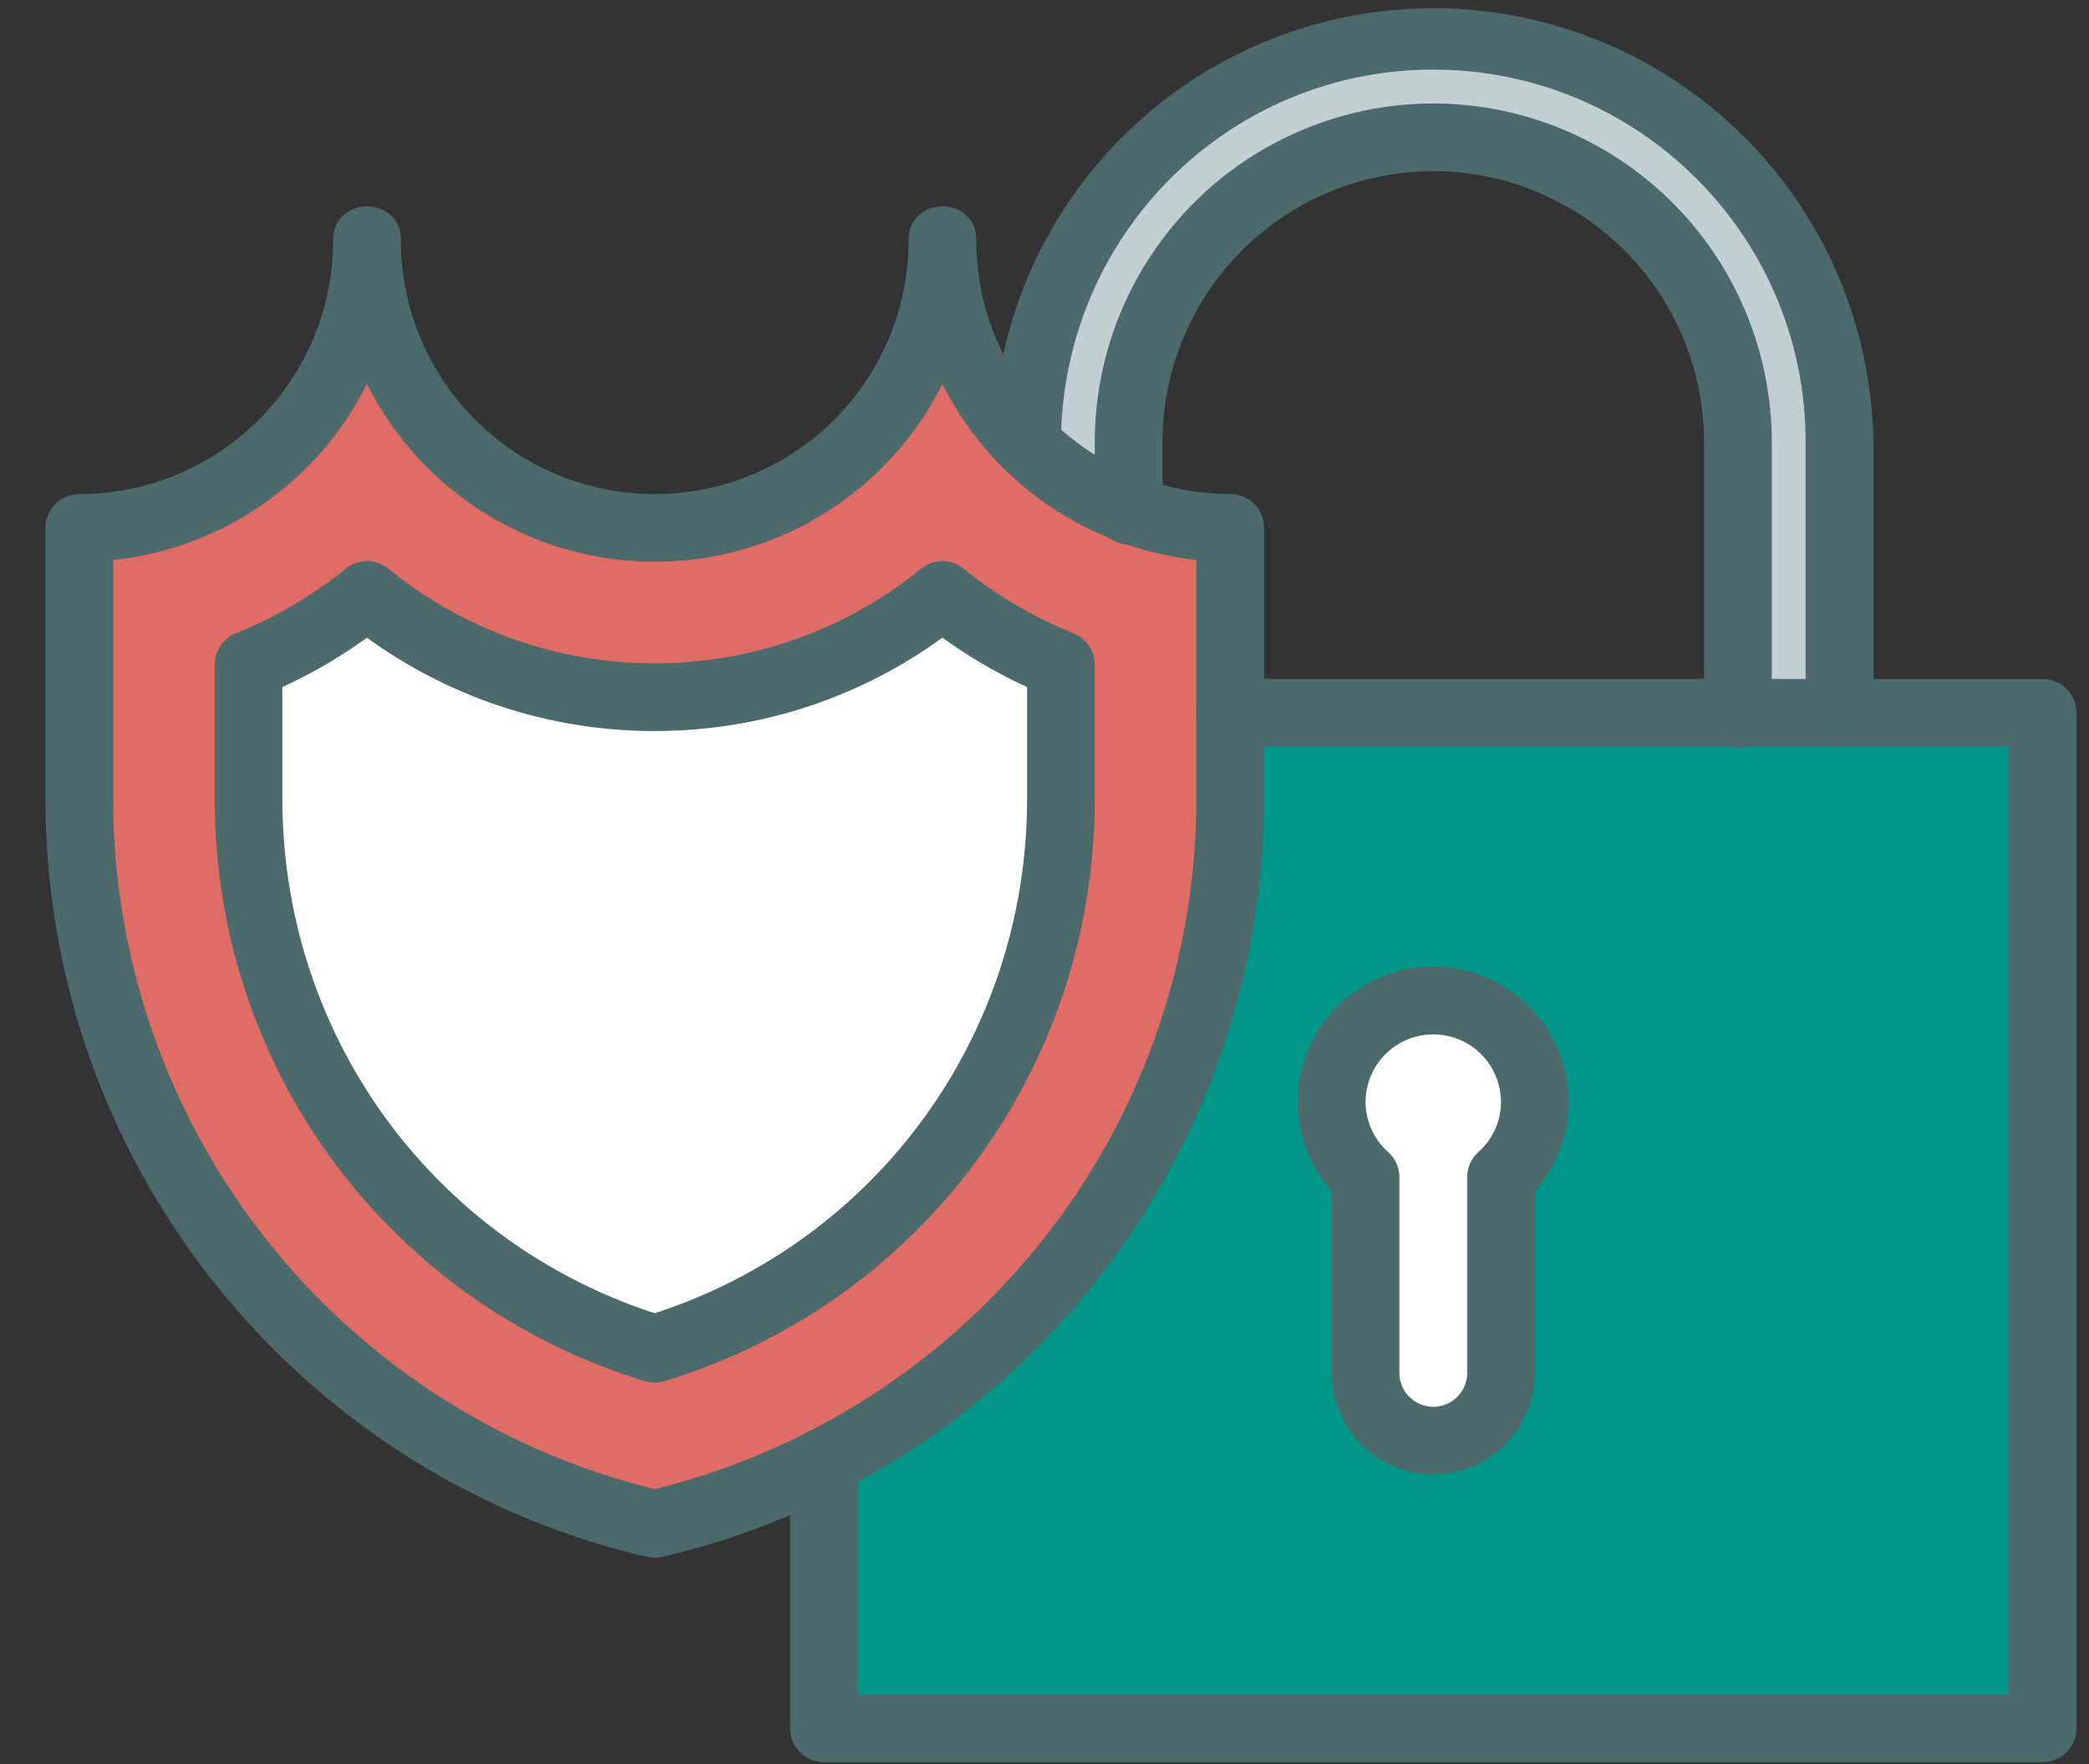
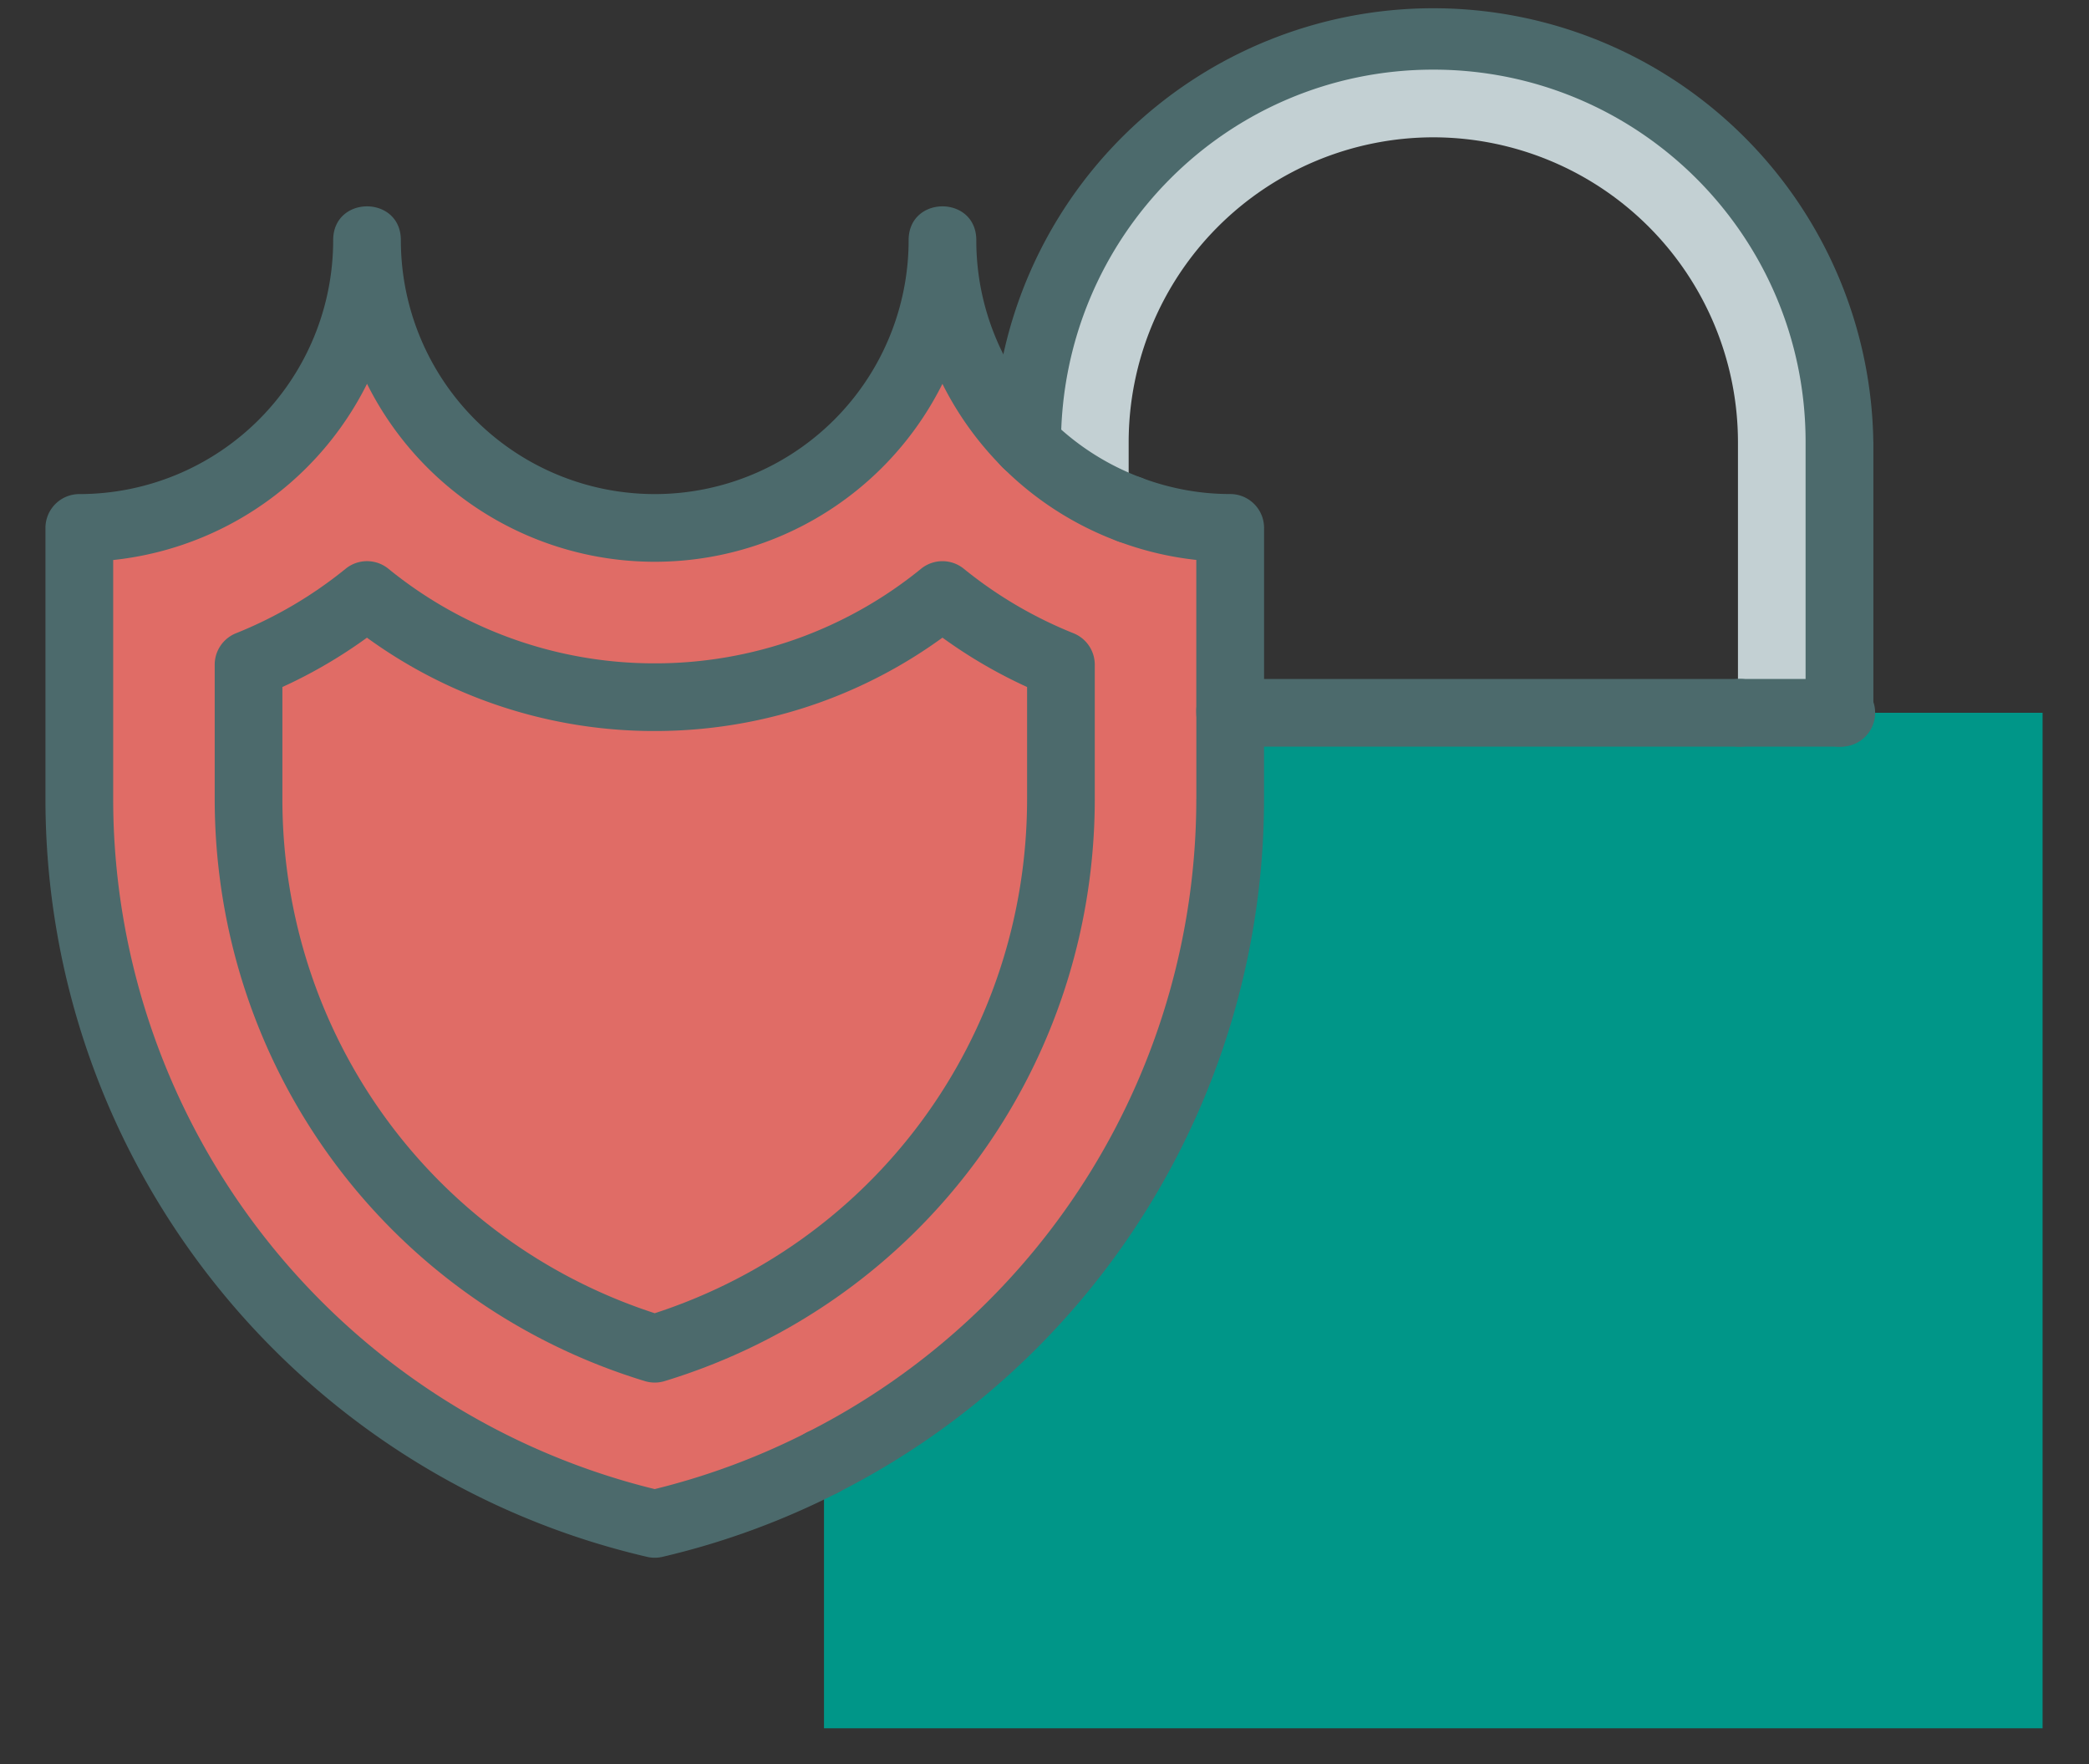
<svg xmlns="http://www.w3.org/2000/svg" width="45" height="38" viewBox="0 0 45 38">
  <rect x="0" y="0" width="45" height="38" fill="#333333" stroke="none" />
  <title>54327E1C-C74C-4479-8550-7954A9B4306A</title>
  <g fill="none" fill-rule="evenodd">
    <path d="M39.625 15.354h-2.187V9.521a6.57 6.57 0 0 0-6.563-6.563 6.57 6.57 0 0 0-6.562 6.563v1.447a6.207 6.207 0 0 1-2.188-1.404V9.52a8.75 8.75 0 0 1 17.5 0v5.833z" fill="#C3D0D3" />
    <path d="M26.5 15.354v-3.982a6.17 6.17 0 0 1-2.187-.404 6.179 6.179 0 0 1-4.01-5.793 6.198 6.198 0 0 1-12.397 0 6.198 6.198 0 0 1-6.198 6.197v5.834c0 7.604 5.294 13.968 12.396 15.62a15.934 15.934 0 0 0 3.646-1.34c5.192-2.655 8.75-8.048 8.75-14.28v-1.852z" fill="#E06C66" />
    <path d="M37.438 15.354H26.5v1.852c0 6.232-3.558 11.625-8.75 14.28v5.743H44V15.354H37.438z" fill="#009688" />
-     <path d="M14.104 29.053c-5.193-1.584-8.75-6.34-8.75-11.848v-2.887a9.87 9.87 0 0 0 2.552-1.501 9.796 9.796 0 0 0 6.198 2.2 9.796 9.796 0 0 0 6.198-2.2 9.87 9.87 0 0 0 2.552 1.5v2.888c0 5.509-3.557 10.264-8.75 11.848M33.063 23.74a2.187 2.187 0 1 0-4.375 0c0 .645.284 1.219.729 1.62v4.213a1.459 1.459 0 0 0 2.917 0v-4.214c.444-.4.729-.974.729-1.62" fill="#FFF" />
    <path d="M6.083 17.205v-2.887l-.458.677c.988-.395 1.912-.94 2.74-1.612h-.919a10.524 10.524 0 0 0 6.658 2.364c2.456 0 4.787-.844 6.658-2.365h-.92a10.599 10.599 0 0 0 2.741 1.613l-.458-.677v2.887c0 5.166-3.327 9.654-8.234 11.15h.426c-4.907-1.496-8.234-5.984-8.234-11.15zm8.234 12.545c5.52-1.683 9.266-6.737 9.266-12.545v-2.887a.73.73 0 0 0-.458-.677 9.14 9.14 0 0 1-2.364-1.39.73.73 0 0 0-.919 0 9.066 9.066 0 0 1-5.738 2.038 9.066 9.066 0 0 1-5.738-2.038.73.73 0 0 0-.92 0 9.14 9.14 0 0 1-2.363 1.39.73.73 0 0 0-.458.677v2.887c0 5.808 3.746 10.862 9.266 12.545a.73.73 0 0 0 .426 0zM22.64 9.047a.73.73 0 1 0-1.03 1.033 6.936 6.936 0 0 0 2.444 1.57.73.73 0 1 0 .517-1.365 5.478 5.478 0 0 1-1.931-1.238z" fill="#4C6A6C" fill-rule="nonzero" />
    <path d="M26.5 12.101l-.73-.729v3.982a.73.73 0 1 0 1.46 0v-3.982a.73.73 0 0 0-.73-.73c-.66 0-1.307-.121-1.93-.357a.73.73 0 0 0-.515 1.364 6.895 6.895 0 0 0 2.445.452z" fill="#4C6A6C" fill-rule="nonzero" />
    <path d="M25.77 17.206a15.296 15.296 0 0 1-8.352 13.631.73.73 0 1 0 .664 1.298 16.754 16.754 0 0 0 9.147-14.93v-1.85a.73.73 0 1 0-1.458 0v1.85z" fill="#4C6A6C" fill-rule="nonzero" />
    <path d="M21.031 5.174h-1.458a5.469 5.469 0 1 1-10.938 0H7.177a5.469 5.469 0 0 1-5.469 5.469.73.73 0 0 0-.729.729v5.833c0 7.839 5.423 14.579 12.96 16.331a.73.73 0 0 0 .33 0 16.66 16.66 0 0 0 3.813-1.4.73.73 0 0 0-.664-1.298 15.203 15.203 0 0 1-3.48 1.278h.331a15.315 15.315 0 0 1-11.831-14.91v-5.834l-.73.73a6.927 6.927 0 0 0 6.927-6.928c0-.972-1.458-.972-1.458 0a6.927 6.927 0 1 0 13.854 0c0-.972-1.458-.972-1.458 0 0 1.865.742 3.615 2.037 4.906a.73.73 0 0 0 1.03-1.033 5.449 5.449 0 0 1-1.609-3.873zM37.438 16.083a.73.73 0 1 0 0-1.458H26.5a.73.73 0 0 0 0 1.458h10.938z" fill="#4C6A6C" fill-rule="nonzero" />
    <path d="M37.438 14.625a.73.73 0 0 0 0 1.458h2.187a.73.73 0 1 0 0-1.458h-2.187z" fill="#4C6A6C" fill-rule="nonzero" />
-     <path d="M17.02 37.23c0 .402.327.729.73.729H44a.73.73 0 0 0 .73-.73V15.354a.73.73 0 0 0-.73-.729h-4.375a.73.73 0 0 0 0 1.459H44l-.73-.73V37.23L44 36.5H17.75l.73.73v-5.743a.73.73 0 1 0-1.46 0v5.742z" fill="#4C6A6C" fill-rule="nonzero" />
    <path d="M40.354 9.52a9.48 9.48 0 0 0-18.958 0c0 .447.326.773.729.773a.73.73 0 0 0 .73-.73c0-4.472 3.59-8.063 8.02-8.063s8.02 3.591 8.02 8.02v5.834a.73.73 0 1 0 1.46 0V9.521z" fill="#4C6A6C" fill-rule="nonzero" />
-     <path d="M25.042 9.52a5.84 5.84 0 0 1 5.833-5.833 5.84 5.84 0 0 1 5.833 5.834v5.833a.73.73 0 1 0 1.459 0V9.521a7.3 7.3 0 0 0-7.292-7.292 7.3 7.3 0 0 0-7.292 7.292v1.446a.73.73 0 1 0 1.459 0V9.521zM30.875 20.823a2.917 2.917 0 0 0-2.917 2.917 2.9 2.9 0 0 0 .97 2.161l.489-.542h-.73v4.214a2.188 2.188 0 0 0 4.376 0v-4.214h-.729l.488.542c.612-.551.97-1.327.97-2.161a2.917 2.917 0 0 0-2.917-2.917zm.97 3.994a.73.73 0 0 0-.24.542v4.214a.73.73 0 0 1-1.46 0v-4.214a.73.73 0 0 0-.24-.542 1.442 1.442 0 0 1-.488-1.077 1.458 1.458 0 1 1 2.916 0c0 .414-.177.798-.487 1.077z" fill="#4C6A6C" fill-rule="nonzero" />
  </g>
</svg>